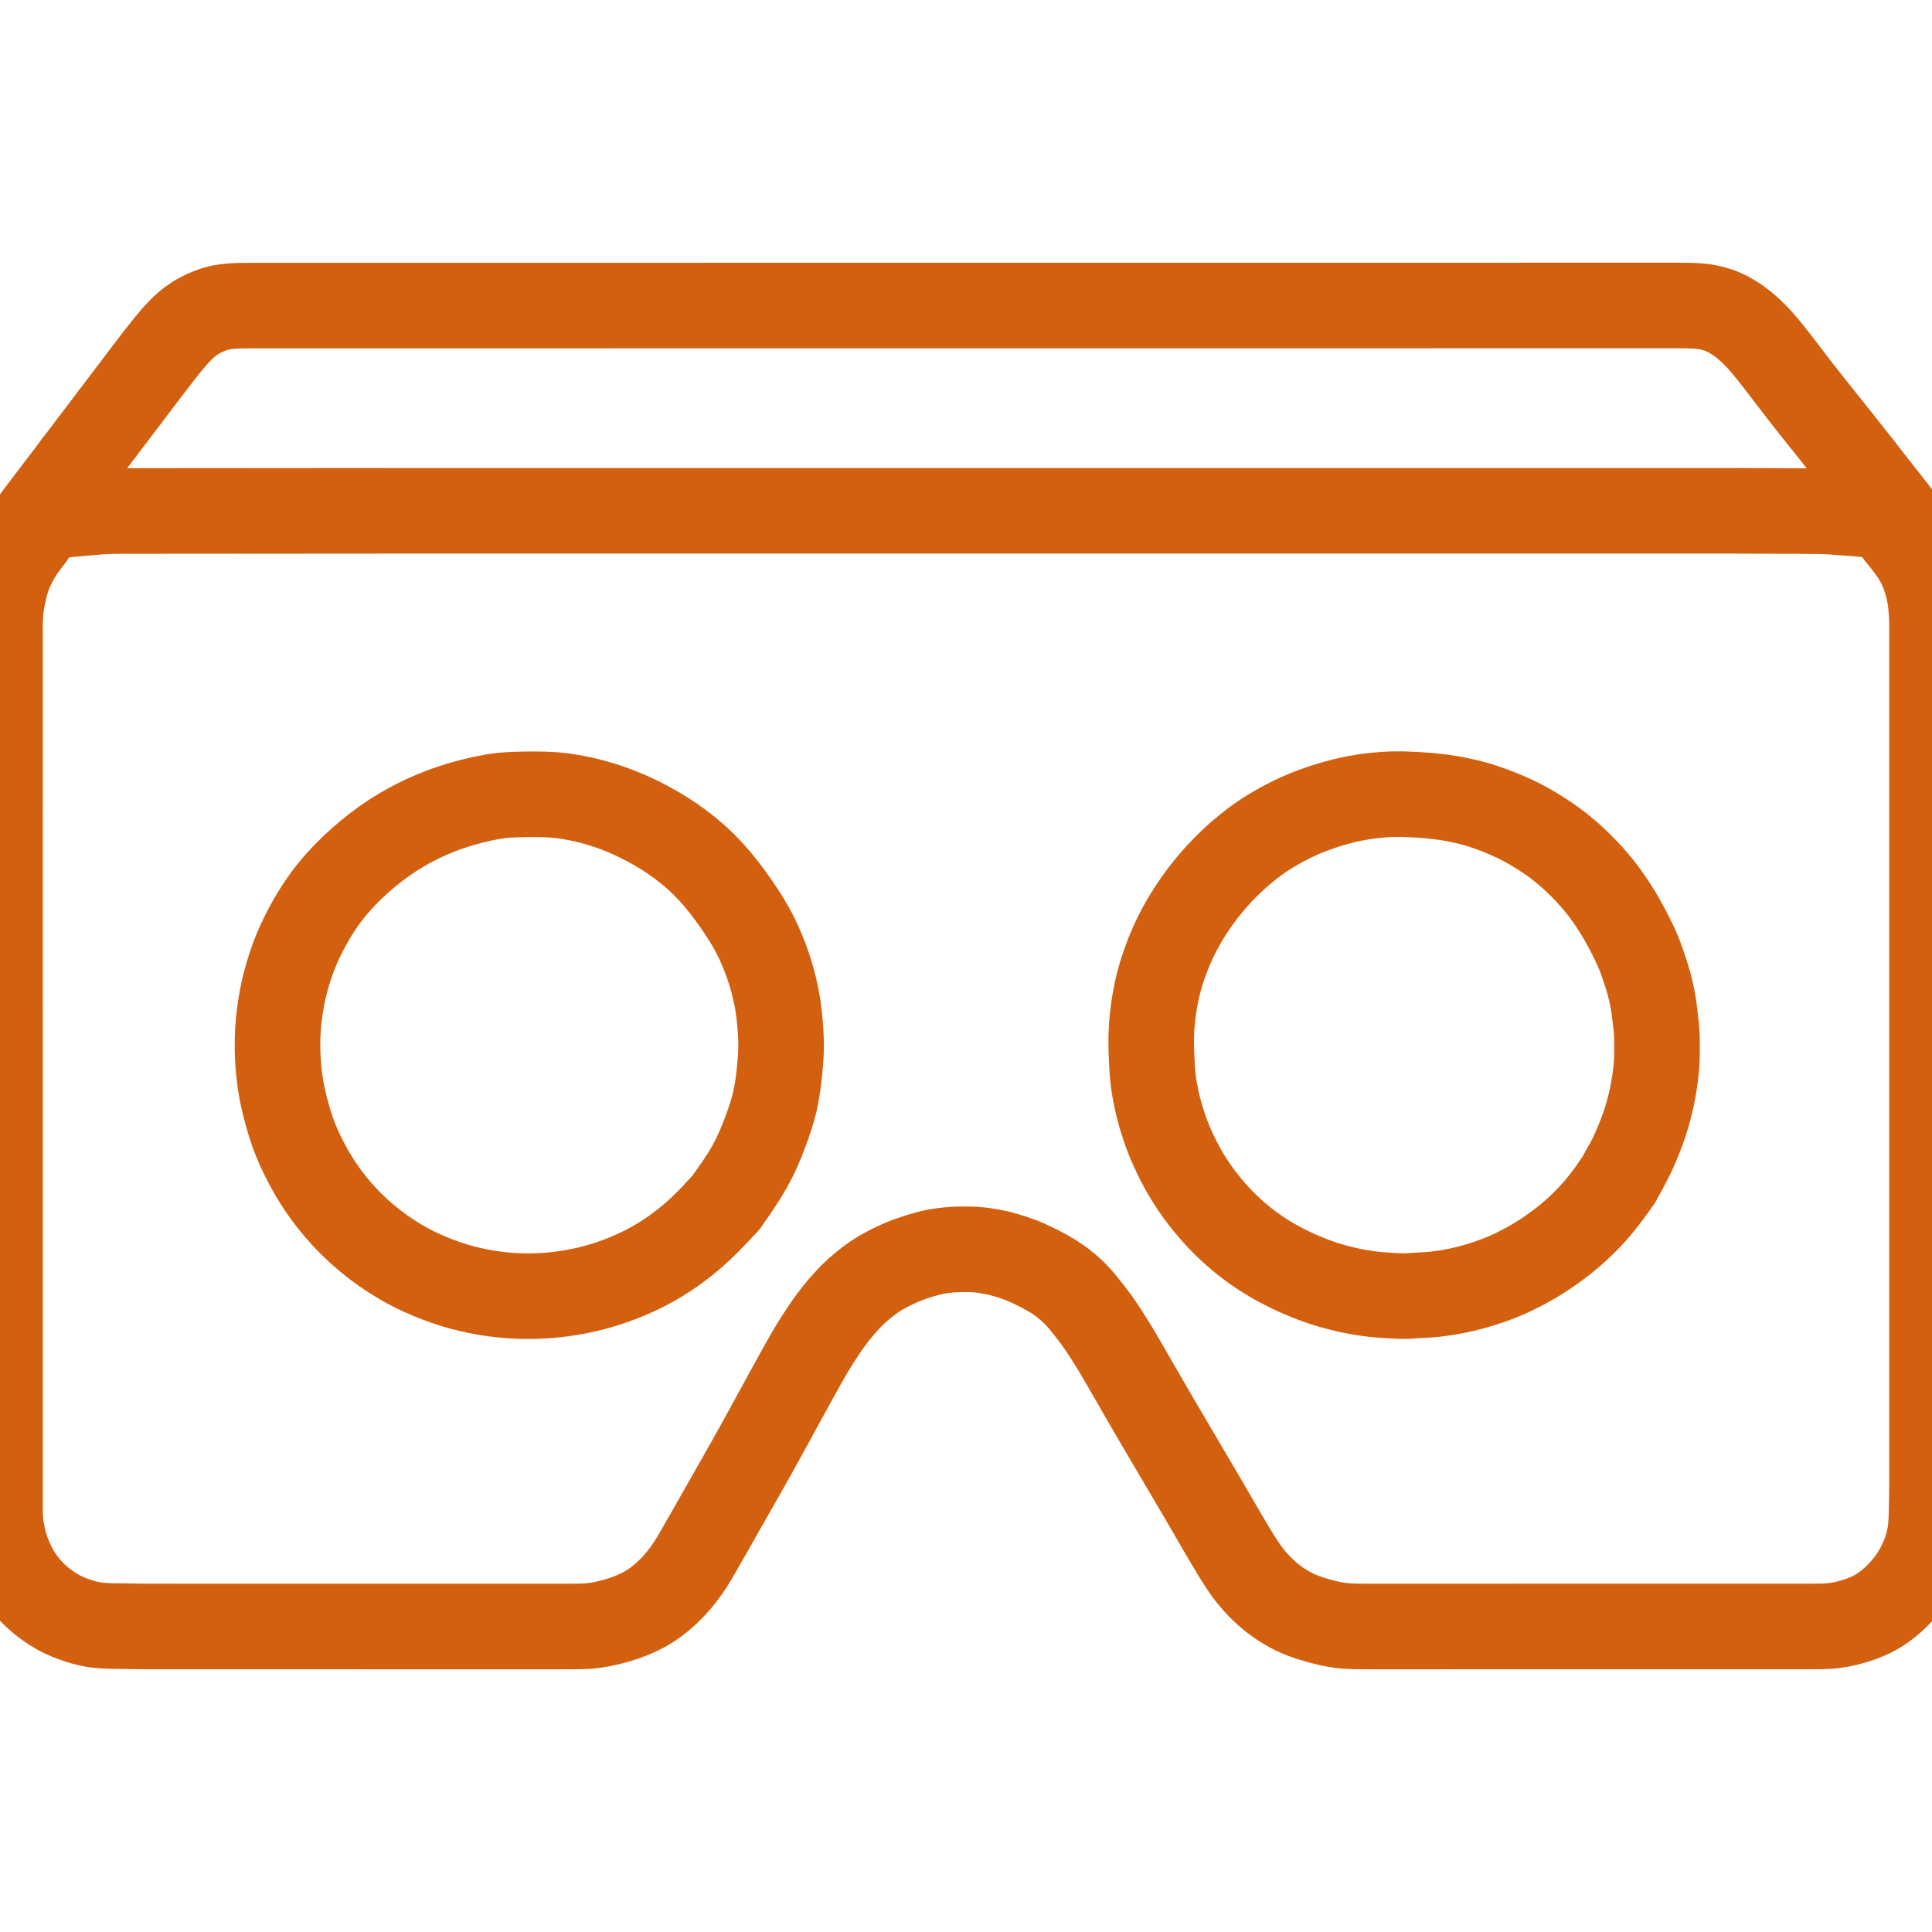
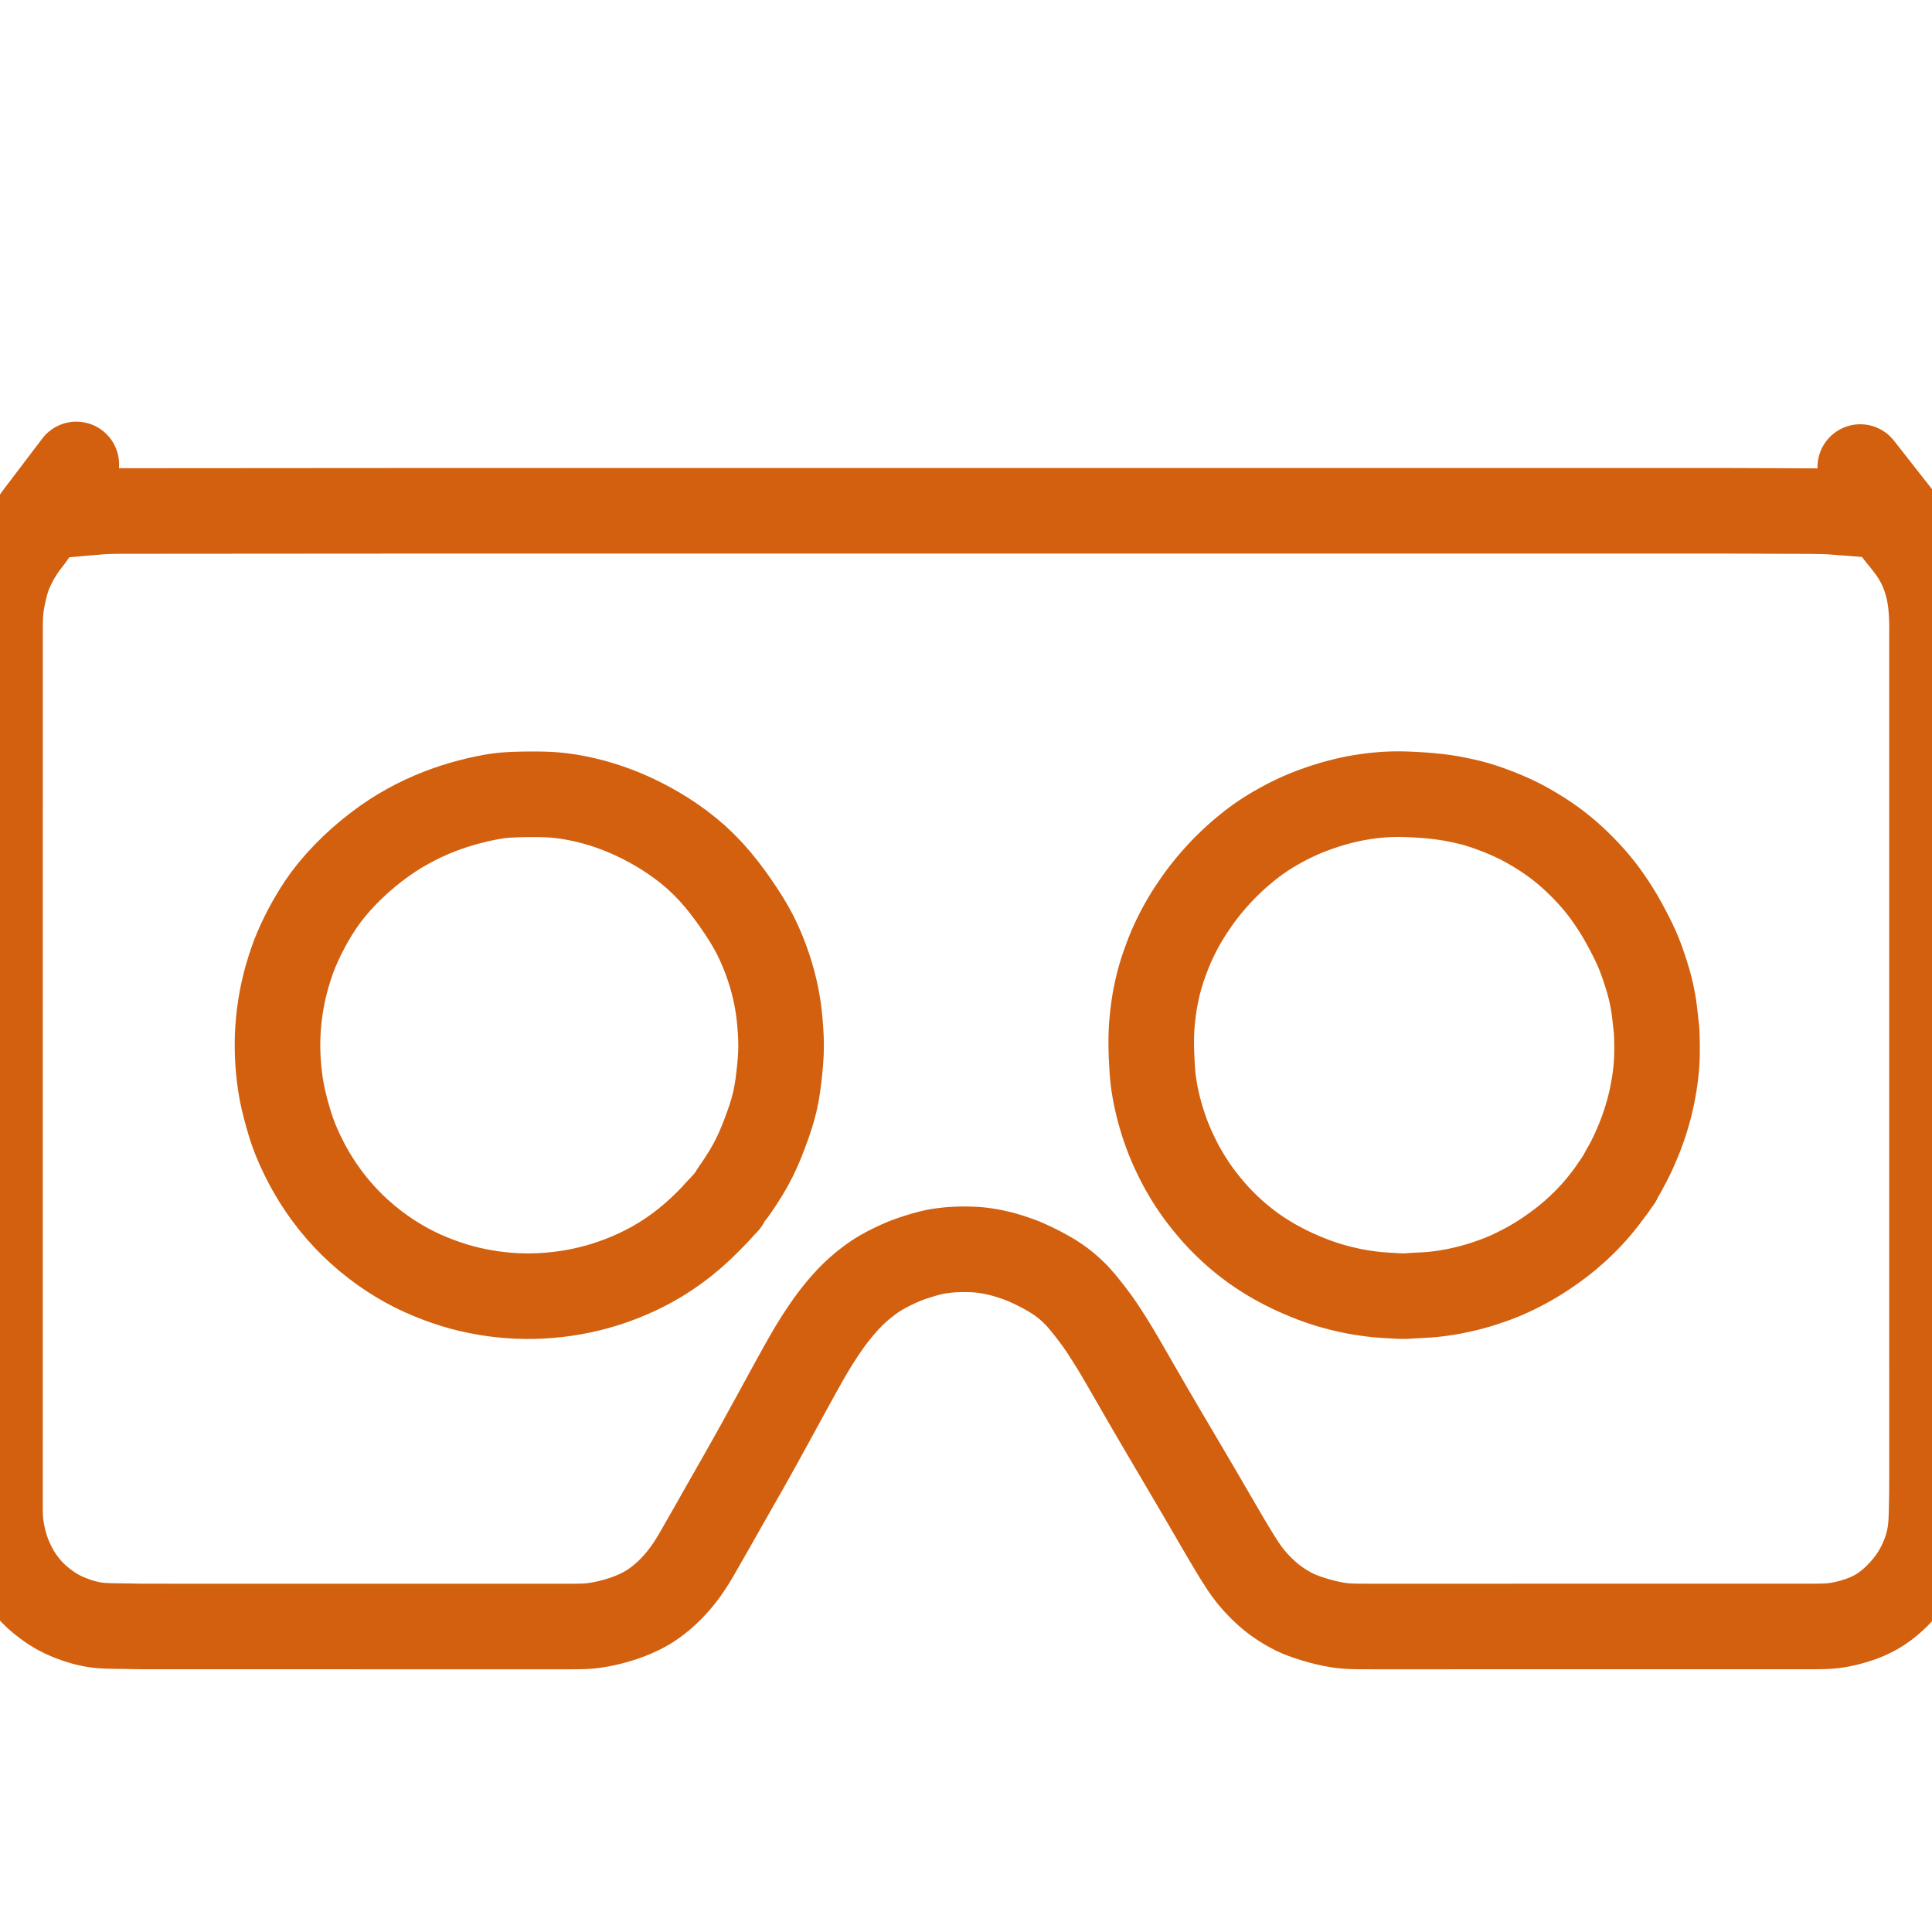
<svg xmlns="http://www.w3.org/2000/svg" viewBox="4 164.657 1016 694.686" width="1024" height="1024" class="colorable-icon" overflow="visible">
  <g id="skeleton-paths" stroke-width="45.0">
    <path id="path-0-0" d="M52.657 273.375L55.177 273.147L58.153 272.969L62.317 272.801L66.480 272.739L70.644 272.726L74.807 272.723L78.971 272.720L83.135 272.717L87.298 272.714L91.462 272.711L95.625 272.708L99.789 272.706L103.952 272.703L108.116 272.700L112.279 272.697L116.443 272.694L120.606 272.691L124.770 272.688L128.933 272.685L133.097 272.682L137.260 272.679L141.424 272.676L145.587 272.673L149.751 272.670L153.914 272.667L158.078 272.664L162.242 272.661L166.405 272.658L170.569 272.655L174.732 272.652L178.896 272.649L183.059 272.646L187.223 272.643L191.386 272.640L195.550 272.638L199.713 272.635L203.877 272.632L208.040 272.629L212.204 272.626L216.367 272.625L220.531 272.624L224.694 272.624L228.858 272.624L233.021 272.624L237.185 272.624L241.349 272.624L245.512 272.624L249.676 272.624L253.839 272.624L258.003 272.624L262.166 272.624L266.330 272.624L270.493 272.624L274.657 272.624L278.820 272.624L282.984 272.624L287.147 272.624L291.311 272.624L295.474 272.624L299.638 272.624L303.801 272.624L307.965 272.624L312.128 272.624L316.292 272.624L320.456 272.624L324.619 272.624L328.783 272.624L332.946 272.624L337.110 272.624L341.273 272.624L345.437 272.624L349.600 272.624L353.764 272.624L357.927 272.624L362.091 272.624L366.254 272.624L370.418 272.624L374.581 272.624L378.745 272.624L382.908 272.624L387.072 272.624L391.236 272.624L395.399 272.624L399.563 272.624L403.726 272.624L407.890 272.624L412.053 272.624L416.217 272.624L420.380 272.624L424.544 272.624L428.707 272.624L432.871 272.624L437.034 272.624L441.198 272.624L445.361 272.624L449.525 272.624L453.688 272.624L457.852 272.624L462.015 272.624L466.179 272.624L470.343 272.624L474.506 272.624L478.670 272.624L482.833 272.624L486.997 272.624L491.160 272.624L495.324 272.624L499.487 272.624L503.651 272.624L507.814 272.624L511.978 272.624L516.141 272.624L520.305 272.624L524.468 272.624L528.632 272.624L532.795 272.624L536.959 272.624L541.122 272.624L545.286 272.624L549.450 272.624L553.613 272.624L557.777 272.624L561.940 272.624L566.104 272.624L570.267 272.624L574.431 272.624L578.594 272.624L582.758 272.624L586.921 272.624L591.085 272.624L595.248 272.624L599.412 272.624L603.575 272.624L607.739 272.624L611.902 272.624L616.066 272.624L620.229 272.624L624.393 272.624L628.557 272.624L632.720 272.624L636.884 272.624L641.047 272.624L645.211 272.624L649.374 272.624L653.538 272.624L657.701 272.624L661.865 272.624L666.028 272.624L670.192 272.624L674.355 272.624L678.519 272.624L682.682 272.624L686.846 272.624L691.009 272.624L695.173 272.624L699.336 272.624L703.500 272.624L707.664 272.624L711.827 272.624L715.991 272.624L720.154 272.624L724.318 272.624L728.481 272.624L732.645 272.624L736.808 272.624L740.972 272.624L745.135 272.624L749.299 272.624L753.462 272.624L757.626 272.624L761.789 272.624L765.953 272.624L770.116 272.624L774.280 272.624L778.443 272.624L782.607 272.624L786.771 272.624L790.934 272.624L795.098 272.624L799.261 272.624L803.425 272.624L807.588 272.624L811.752 272.624L815.915 272.624L820.079 272.624L824.242 272.624L828.406 272.624L832.569 272.624L836.733 272.624L840.896 272.624L845.060 272.624L849.223 272.624L853.387 272.624L857.550 272.624L861.714 272.624L865.878 272.624L870.041 272.624L874.205 272.624L878.368 272.624L882.532 272.624L886.695 272.624L890.859 272.624L895.022 272.624L899.186 272.624L903.349 272.624L907.513 272.624L911.676 272.626L915.840 272.631L920.003 272.643L924.167 272.658L928.330 272.675L932.494 272.691L936.644 272.709L940.815 272.728L944.975 272.747L949.153 272.762L953.299 272.780L957.463 272.800L961.638 272.864L965.826 273.014L968.806 273.175L971.320 273.380" stroke="#d2600f" stroke-width="45" fill="none" stroke-linecap="round" stroke-linejoin="round" />
    <path id="path-1-0" d="M20.185 286.633L19.241 287.927L18.211 289.287L16.643 291.442L15.263 293.425L13.844 295.671L12.697 297.608L11.476 299.917L10.472 301.894L9.431 304.176L8.632 306.073L7.811 308.409L7.074 310.900L6.296 313.995L5.597 317.099L5.034 320.065L4.653 322.393L4.399 324.619L4.240 326.538L4.117 328.747L4.055 330.706L4.022 332.911L4.015 334.869L4.013 337.074L4.013 339.033L4.013 341.238L4.013 343.196L4.013 345.401L4.013 347.360L4.013 349.565L4.013 351.524L4.013 353.728L4.013 355.687L4.013 357.892L4.013 359.851L4.012 362.055L4.012 364.014L4.012 366.219L4.012 368.178L4.012 370.382L4.012 372.341L4.012 374.546L4.012 376.505L4.012 378.709L4.012 380.668L4.012 382.873L4.012 384.832L4.012 387.037L4.012 388.995L4.012 391.200L4.012 393.159L4.012 395.364L4.011 397.322L4.011 399.527L4.011 401.486L4.011 403.691L4.011 405.649L4.011 407.854L4.011 409.813L4.011 412.018L4.011 413.976L4.011 416.181L4.011 418.140L4.011 420.345L4.011 422.303L4.011 424.508L4.011 426.467L4.011 428.672L4.010 430.631L4.010 432.835L4.010 434.794L4.010 436.999L4.010 438.958L4.010 441.162L4.010 443.121L4.010 445.326L4.010 447.285L4.010 449.489L4.010 451.448L4.010 453.653L4.010 455.612L4.010 457.816L4.010 459.775L4.010 461.980L4.010 463.939L4.009 466.144L4.009 468.102L4.009 470.307L4.009 472.266L4.009 474.471L4.009 476.429L4.009 478.634L4.009 480.593L4.009 482.798L4.009 484.756L4.009 486.961L4.009 488.920L4.009 491.125L4.009 493.083L4.009 495.288L4.009 497.247L4.009 499.452L4.008 501.410L4.008 503.615L4.008 505.574L4.008 507.779L4.008 509.738L4.008 511.942L4.008 513.901L4.008 516.106L4.008 518.065L4.008 520.269L4.008 522.228L4.008 524.433L4.008 526.392L4.008 528.596L4.008 530.555L4.008 532.760L4.008 534.719L4.007 536.923L4.007 538.882L4.007 541.087L4.007 543.046L4.007 545.251L4.007 547.209L4.007 549.414L4.007 551.373L4.007 553.578L4.007 555.536L4.007 557.741L4.007 559.700L4.007 561.905L4.007 563.863L4.007 566.068L4.007 568.027L4.006 570.232L4.006 572.190L4.006 574.395L4.006 576.354L4.006 578.559L4.006 580.517L4.006 582.722L4.006 584.681L4.006 586.886L4.006 588.845L4.006 591.049L4.006 593.008L4.006 595.213L4.006 597.172L4.006 599.376L4.006 601.335L4.006 603.540L4.005 605.499L4.005 607.703L4.005 609.662L4.005 611.867L4.005 613.826L4.005 616.030L4.005 617.989L4.005 620.194L4.005 622.153L4.005 624.358L4.005 626.316L4.005 628.521L4.005 630.480L4.005 632.685L4.005 634.643L4.005 636.848L4.005 638.807L4.004 641.012L4.004 642.970L4.004 645.175L4.004 647.134L4.004 649.339L4.004 651.297L4.004 653.502L4.004 655.461L4.004 657.666L4.004 659.624L4.004 661.829L4.004 663.788L4.004 665.993L4.004 667.952L4.004 670.156L4.004 672.115L4.004 674.320L4.003 676.279L4.003 678.483L4.003 680.442L4.003 682.647L4.003 684.606L4.003 686.810L4.003 688.769L4.003 690.974L4.003 692.933L4.003 695.137L4.003 697.096L4.003 699.301L4.003 701.260L4.003 703.465L4.003 705.423L4.003 707.628L4.003 709.587L4.002 711.792L4.002 713.750L4.002 715.955L4.002 717.914L4.002 720.119L4.002 722.077L4.002 724.282L4.002 726.241L4.002 728.446L4.002 730.404L4.002 732.609L4.002 734.568L4.002 736.773L4.002 738.732L4.002 740.936L4.002 742.895L4.001 745.100L4.001 747.059L4.001 749.263L4.001 751.222L4.001 753.427L4.001 755.386L4.001 757.590L4.001 759.549L4.001 761.754L4 763.713L4 765.917L4 767.876L4 770.081L4 772.040L4 774.244L4 776.203L4 778.408L4 780.367L4 782.572L4 784.530L4 786.735L4 788.694L4 790.899L4 792.857L4 795.062L4 797.021L4.011 799.226L4.050 801.184L4.175 803.433L4.428 805.798L4.892 808.860L5.607 812.455L6.628 816.476L7.991 820.625L9.645 824.629L11.379 828.214L13.151 831.333L14.737 833.820L16.487 836.233L18.090 838.245L19.869 840.293L21.500 842.001L23.469 843.882L25.733 845.810L28.444 847.916L31.343 849.918L34.266 851.691L37.481 853.338L41.040 854.860L44.944 856.261L48.556 857.343L51.727 858.075L54.116 858.495L56.432 858.756L58.400 858.905L60.644 859.021L62.605 859.080L64.812 859.120L66.736 859.136L68.944 859.162L70.840 859.188L73.087 859.232L74.997 859.270L77.262 859.307L79.218 859.325L81.461 859.334L83.420 859.334L85.625 859.334L87.584 859.334L89.788 859.334L91.747 859.334L93.952 859.335L95.911 859.335L98.115 859.335L100.074 859.335L102.279 859.335L104.238 859.335L106.442 859.335L108.401 859.335L110.606 859.335L112.565 859.335L114.769 859.335L116.728 859.335L118.933 859.335L120.892 859.335L123.096 859.335L125.055 859.335L127.260 859.336L129.219 859.336L131.424 859.336L133.382 859.336L135.587 859.336L137.546 859.336L139.751 859.336L141.709 859.336L143.914 859.336L145.873 859.336L148.078 859.336L150.036 859.336L152.241 859.336L154.200 859.336L156.405 859.336L158.363 859.336L160.568 859.337L162.527 859.337L164.732 859.337L166.691 859.337L168.895 859.337L170.854 859.337L173.059 859.337L175.018 859.337L177.222 859.337L179.181 859.337L181.386 859.337L183.345 859.337L185.549 859.337L187.508 859.337L189.713 859.337L191.672 859.337L193.876 859.338L195.835 859.338L198.040 859.338L199.999 859.338L202.204 859.338L204.162 859.338L206.367 859.338L208.326 859.338L210.531 859.338L212.489 859.338L214.694 859.338L216.653 859.338L218.858 859.338L220.816 859.338L223.021 859.338L224.980 859.338L227.185 859.339L229.143 859.339L231.348 859.339L233.307 859.339L235.512 859.339L237.470 859.339L239.675 859.339L241.634 859.339L243.839 859.339L245.798 859.339L248.002 859.339L249.961 859.339L252.166 859.339L254.125 859.339L256.329 859.339L258.288 859.339L260.493 859.340L262.452 859.340L264.656 859.340L266.615 859.340L268.820 859.340L270.779 859.340L272.983 859.340L274.942 859.340L277.147 859.340L279.106 859.340L281.311 859.340L283.269 859.340L285.474 859.340L287.433 859.340L289.638 859.340L291.596 859.340L293.801 859.341L295.760 859.341L297.965 859.341L299.923 859.341L302.189 859.343L304.536 859.340L307.150 859.329L309.839 859.279L312.155 859.190L314.600 859.005L317.057 858.697L320.298 858.157L323.996 857.359L328.046 856.298L331.770 855.142L334.965 853.984L337.439 852.979L339.691 851.962L341.719 850.962L343.945 849.744L346.004 848.494L348.265 846.949L350.350 845.381L352.693 843.446L354.766 841.588L357.006 839.394L358.913 837.365L360.916 835.073L362.565 833.040L364.223 830.852L365.617 828.879L367.065 826.706L368.349 824.678L369.700 822.448L370.912 820.371L372.249 818.033L373.616 815.626L375.132 812.977L376.690 810.266L378.232 807.577L379.762 804.884L381.237 802.268L382.563 799.915L383.912 797.530L385.350 795L387.103 791.923L388.929 788.718L390.668 785.666L392.092 783.166L393.455 780.767L394.818 778.362L396.316 775.709L397.798 773.073L399.122 770.715L400.466 768.318L401.814 765.902L403.292 763.236L404.750 760.586L406.050 758.215L407.369 755.813L408.770 753.265L410.475 750.163L412.247 746.926L413.933 743.838L415.311 741.305L416.631 738.888L417.952 736.477L419.418 733.804L420.918 731.071L422.481 728.233L424.222 725.092L426.015 721.886L427.744 718.823L429.177 716.319L430.567 713.943L432.066 711.470L433.983 708.415L436.062 705.210L438.163 702.087L439.915 699.583L441.557 697.351L443.013 695.458L444.687 693.365L446.324 691.401L448.283 689.160L450.139 687.132L452.349 684.863L454.709 682.646L457.716 680.055L460.853 677.577L464.074 675.274L467.043 673.404L470.186 671.669L473.270 670.104L476.244 668.693L478.667 667.629L481.019 666.693L483.554 665.784L486.713 664.741L489.929 663.766L493.019 662.936L495.408 662.382L497.813 661.943L500.190 661.618L502.868 661.320L505.640 661.121L508.349 661.011L511.215 660.975L513.965 661.020L516.373 661.100L518.634 661.266L520.517 661.469L522.729 661.784L524.721 662.122L526.977 662.555L528.988 662.995L531.268 663.560L533.696 664.269L536.393 665.102L539.138 666.060L541.456 666.910L543.813 667.909L546.142 668.968L548.849 670.275L551.550 671.651L553.985 672.958L556.316 674.297L558.376 675.550L560.656 677.069L562.773 678.605L565.151 680.509L567.249 682.345L569.508 684.525L571.415 686.569L573.469 688.941L575.395 691.334L577.442 693.929L579.408 696.521L581.106 698.822L582.784 701.227L584.424 703.689L586.235 706.478L587.961 709.202L589.439 711.580L590.818 713.854L592.040 715.904L593.414 718.239L594.820 720.655L596.347 723.292L597.855 725.909L599.202 728.247L600.571 730.620L602.026 733.142L603.798 736.212L605.642 739.406L607.400 742.445L608.840 744.931L610.230 747.319L611.631 749.715L613.174 752.346L614.702 754.948L616.067 757.269L617.456 759.629L618.937 762.142L620.738 765.201L622.580 768.329L624.340 771.319L625.764 773.737L627.190 776.163L628.689 778.709L630.518 781.819L632.359 784.949L634.117 787.939L635.536 790.359L636.956 792.787L638.442 795.341L640.254 798.460L642.076 801.601L643.818 804.599L645.218 807.006L646.583 809.345L647.799 811.419L649.152 813.715L650.378 815.781L651.715 818.020L652.966 820.084L654.372 822.378L655.886 824.775L657.592 827.420L659.521 830.214L661.639 833L664.222 836.015L666.939 838.876L669.763 841.573L672.065 843.583L674.297 845.324L676.126 846.646L678.276 848.080L680.252 849.300L682.584 850.620L684.603 851.671L686.945 852.758L689.275 853.680L692.376 854.768L695.438 855.728L698.596 856.636L701.344 857.326L704.101 857.941L706.798 858.439L709.110 858.795L711.449 859.034L713.360 859.163L715.650 859.263L717.561 859.306L719.829 859.329L721.787 859.334L724.032 859.337L725.991 859.339L728.196 859.340L730.154 859.341L732.359 859.340L734.318 859.340L736.523 859.340L738.482 859.340L740.686 859.340L742.645 859.340L744.850 859.339L746.809 859.339L749.013 859.339L750.972 859.339L753.177 859.339L755.136 859.338L757.340 859.338L759.299 859.338L761.504 859.338L763.463 859.338L765.667 859.338L767.626 859.337L769.831 859.337L771.790 859.337L773.994 859.337L775.953 859.337L778.158 859.336L780.117 859.336L782.322 859.336L784.280 859.336L786.485 859.336L788.444 859.336L790.649 859.335L792.607 859.335L794.812 859.335L796.771 859.335L798.976 859.335L800.934 859.334L803.139 859.334L805.098 859.334L807.303 859.334L809.261 859.334L811.466 859.334L813.425 859.333L815.630 859.333L817.589 859.333L819.793 859.333L821.752 859.333L823.957 859.332L825.916 859.332L828.120 859.332L830.079 859.332L832.284 859.332L834.243 859.332L836.447 859.331L838.406 859.331L840.611 859.331L842.570 859.331L844.774 859.331L846.733 859.330L848.938 859.330L850.897 859.330L853.101 859.330L855.060 859.330L857.265 859.330L859.224 859.329L861.429 859.329L863.387 859.329L865.592 859.329L867.551 859.329L869.756 859.328L871.714 859.328L873.919 859.328L875.878 859.328L878.083 859.328L880.041 859.328L882.246 859.327L884.205 859.327L886.410 859.327L888.368 859.327L890.573 859.327L892.532 859.327L894.737 859.326L896.696 859.326L898.900 859.326L900.859 859.326L903.064 859.326L905.023 859.325L907.227 859.325L909.186 859.325L911.391 859.325L913.350 859.325L915.554 859.325L917.513 859.324L919.718 859.324L921.677 859.324L923.881 859.324L925.840 859.324L928.045 859.323L930.004 859.323L932.209 859.323L934.167 859.323L936.372 859.323L938.331 859.323L940.536 859.322L942.494 859.322L944.699 859.322L946.658 859.322L948.863 859.322L950.821 859.321L953.026 859.321L954.985 859.321L957.250 859.321L959.650 859.302L962.351 859.264L965.209 859.152L968.013 858.919L971.284 858.446L974.943 857.673L978.976 856.593L982.727 855.361L985.992 854.060L988.589 852.854L990.968 851.556L993.032 850.284L995.290 848.708L997.363 847.099L999.674 845.101L1001.696 843.180L1003.867 840.909L1005.705 838.813L1007.623 836.445L1009.181 834.337L1010.751 831.983L1012.151 829.578L1013.582 826.879L1014.862 824.123L1015.880 821.723L1016.720 819.394L1017.343 817.460L1017.963 815.217L1018.438 813.212L1018.873 810.946L1019.163 808.957L1019.410 806.684L1019.573 804.326L1019.704 801.709L1019.783 799.019L1019.834 796.702L1019.879 794.331L1019.914 792.340L1019.950 790.082L1019.972 788.123L1019.988 785.918L1019.995 783.959L1019.997 781.755L1019.997 779.796L1019.997 777.591L1019.997 775.632L1019.997 773.428L1019.997 771.469L1019.997 769.264L1019.997 767.305L1019.997 765.101L1019.997 763.142L1019.997 760.937L1019.997 758.978L1019.997 756.773L1019.997 754.815L1019.997 752.610L1019.997 750.651L1019.997 748.446L1019.997 746.488L1019.997 744.283L1019.997 742.324L1019.997 740.119L1019.997 738.161L1019.997 735.956L1019.997 733.997L1019.997 731.792L1019.997 729.834L1019.997 727.629L1019.996 725.670L1019.996 723.465L1019.996 721.506L1019.996 719.302L1019.996 717.343L1019.996 715.138L1019.996 713.179L1019.996 710.975L1019.996 709.016L1019.996 706.811L1019.996 704.852L1019.996 702.648L1019.996 700.689L1019.996 698.484L1019.996 696.525L1019.996 694.321L1019.996 692.362L1019.996 690.157L1019.996 688.198L1019.996 685.993L1019.996 684.035L1019.996 681.830L1019.996 679.871L1019.996 677.666L1019.996 675.708L1019.996 673.503L1019.996 671.544L1019.996 669.339L1019.996 667.381L1019.996 665.176L1019.996 663.217L1019.996 661.012L1019.995 659.054L1019.995 656.849L1019.995 654.890L1019.995 652.685L1019.995 650.727L1019.995 648.522L1019.995 646.563L1019.995 644.358L1019.995 642.399L1019.995 640.195L1019.995 638.236L1019.995 636.031L1019.995 634.072L1019.995 631.868L1019.995 629.909L1019.995 627.704L1019.995 625.745L1019.995 623.541L1019.995 621.582L1019.995 619.377L1019.995 617.418L1019.995 615.214L1019.995 613.255L1019.995 611.050L1019.995 609.091L1019.995 606.886L1019.995 604.928L1019.995 602.723L1019.995 600.764L1019.995 598.559L1019.995 596.601L1019.995 594.396L1019.994 592.437L1019.994 590.232L1019.994 588.274L1019.994 586.069L1019.994 584.110L1019.994 581.905L1019.994 579.947L1019.994 577.742L1019.994 575.783L1019.994 573.578L1019.994 571.620L1019.994 569.415L1019.994 567.456L1019.994 565.251L1019.994 563.292L1019.994 561.088L1019.994 559.129L1019.994 556.924L1019.994 554.965L1019.994 552.761L1019.994 550.802L1019.994 548.597L1019.994 546.638L1019.994 544.434L1019.994 542.475L1019.994 540.270L1019.994 538.311L1019.994 536.107L1019.994 534.148L1019.994 531.943L1019.994 529.984L1019.994 527.779L1019.993 525.821L1019.993 523.616L1019.993 521.657L1019.993 519.452L1019.993 517.494L1019.993 515.289L1019.993 513.330L1019.993 511.125L1019.993 509.167L1019.993 506.962L1019.993 505.003L1019.993 502.798L1019.993 500.840L1019.993 498.635L1019.993 496.676L1019.993 494.471L1019.993 492.513L1019.993 490.308L1019.993 488.349L1019.993 486.144L1019.993 484.185L1019.993 481.981L1019.993 480.022L1019.993 477.817L1019.993 475.858L1019.993 473.654L1019.993 471.695L1019.993 469.490L1019.993 467.531L1019.993 465.327L1019.993 463.368L1019.993 461.163L1019.992 459.204L1019.992 457L1019.992 455.041L1019.992 452.836L1019.992 450.877L1019.992 448.672L1019.992 446.714L1019.992 444.509L1019.992 442.550L1019.992 440.345L1019.992 438.387L1019.992 436.182L1019.992 434.223L1019.992 432.018L1019.992 430.060L1019.992 427.855L1019.992 425.896L1019.992 423.691L1019.992 421.733L1019.992 419.528L1019.992 417.569L1019.992 415.364L1019.992 413.406L1019.992 411.201L1019.992 409.242L1019.992 407.037L1019.992 405.078L1019.992 402.874L1019.992 400.915L1019.992 398.710L1019.992 396.751L1019.992 394.547L1019.991 392.588L1019.991 390.383L1019.991 388.424L1019.991 386.220L1019.991 384.261L1019.991 382.056L1019.991 380.097L1019.991 377.893L1019.991 375.934L1019.991 373.729L1019.991 371.770L1019.991 369.565L1019.991 367.607L1019.991 365.402L1019.991 363.443L1019.991 361.238L1019.991 359.280L1019.991 357.075L1019.991 355.116L1019.991 352.911L1019.991 350.953L1019.991 348.748L1019.991 346.789L1019.991 344.584L1019.991 342.626L1019.991 340.421L1019.993 338.462L1019.997 336.257L1020 334.299L1019.984 332.094L1019.945 330.135L1019.867 327.847L1019.729 325.374L1019.455 322.234L1019.074 319.021L1018.533 315.930L1018.038 313.600L1017.431 311.330L1016.874 309.362L1016.064 306.899L1015.280 304.791L1014.263 302.467L1013.357 300.591L1012.162 298.374L1010.986 296.365L1009.416 293.975L1007.620 291.557L1005.489 288.790L1003.850 286.754L1002.585 285.127" stroke="#d2600f" stroke-width="45" fill="none" stroke-linecap="round" stroke-linejoin="round" />
-     <path id="path-2-0" d="M44.134 248.245L46.124 245.623L48.354 242.684L51.501 238.535L54.612 234.435L57.791 230.245L60.978 226.044L64.163 221.846L67.369 217.620L70.499 213.495L73.646 209.346L76.744 205.263L79.982 200.996L83.215 196.749L86.500 192.461L89.758 188.294L93.037 184.223L96.405 180.276L99.858 176.655L103.542 173.428L107.420 170.774L111.326 168.710L114.767 167.267L117.642 166.316L120.138 165.701L122.968 165.248L126.391 164.934L130.335 164.764L134.485 164.705L138.648 164.704L142.812 164.704L146.975 164.704L151.139 164.703L155.302 164.703L159.466 164.703L163.629 164.703L167.793 164.702L171.956 164.702L176.120 164.702L180.283 164.702L184.447 164.701L188.611 164.701L192.774 164.701L196.938 164.701L201.101 164.700L205.265 164.700L209.428 164.700L213.592 164.700L217.755 164.699L221.919 164.699L226.082 164.699L230.246 164.699L234.409 164.698L238.573 164.698L242.736 164.698L246.900 164.697L251.063 164.697L255.227 164.697L259.390 164.697L263.554 164.696L267.718 164.696L271.881 164.696L276.045 164.696L280.208 164.695L284.372 164.695L288.535 164.695L292.699 164.695L296.862 164.694L301.026 164.694L305.189 164.694L309.353 164.694L313.516 164.693L317.680 164.693L321.843 164.693L326.007 164.692L330.170 164.692L334.334 164.692L338.497 164.692L342.661 164.691L346.825 164.691L350.988 164.691L355.152 164.691L359.315 164.690L363.479 164.690L367.642 164.690L371.806 164.690L375.969 164.689L380.133 164.689L384.296 164.689L388.460 164.689L392.623 164.688L396.787 164.688L400.950 164.688L405.114 164.688L409.277 164.687L413.441 164.687L417.605 164.687L421.768 164.686L425.932 164.686L430.095 164.686L434.259 164.686L438.422 164.685L442.586 164.685L446.749 164.685L450.913 164.685L455.076 164.684L459.240 164.684L463.403 164.684L467.567 164.684L471.730 164.683L475.894 164.683L480.057 164.683L484.221 164.683L488.384 164.682L492.548 164.682L496.712 164.682L500.875 164.682L505.039 164.681L509.202 164.681L513.366 164.681L517.529 164.680L521.693 164.680L525.856 164.680L530.020 164.680L534.183 164.679L538.347 164.679L542.510 164.679L546.674 164.679L550.837 164.678L555 164.678L559.164 164.678L563.328 164.678L567.491 164.677L571.655 164.677L575.819 164.677L579.982 164.677L584.146 164.676L588.309 164.676L592.473 164.676L596.636 164.675L600.800 164.675L604.963 164.675L609.127 164.675L613.290 164.674L617.454 164.674L621.617 164.674L625.781 164.674L629.944 164.673L634.108 164.673L638.271 164.673L642.435 164.673L646.598 164.672L650.762 164.672L654.926 164.672L659.089 164.672L663.253 164.671L667.416 164.671L671.580 164.671L675.743 164.671L679.907 164.670L684.070 164.670L688.234 164.670L692.397 164.669L696.561 164.669L700.724 164.669L704.888 164.669L709.051 164.668L713.215 164.668L717.378 164.668L721.542 164.668L725.705 164.667L729.869 164.667L734.033 164.667L738.196 164.667L742.360 164.666L746.523 164.666L750.687 164.666L754.850 164.666L759.014 164.665L763.177 164.665L767.341 164.665L771.504 164.665L775.668 164.664L779.831 164.664L783.995 164.664L788.158 164.663L792.322 164.663L796.485 164.663L800.649 164.663L804.812 164.662L808.976 164.662L813.140 164.662L817.303 164.662L821.467 164.661L825.630 164.661L829.794 164.661L833.957 164.661L838.121 164.660L842.284 164.660L846.448 164.660L850.611 164.660L854.775 164.659L858.938 164.659L863.102 164.659L867.265 164.658L871.429 164.658L875.592 164.658L879.756 164.658L883.919 164.657L888.083 164.660L892.224 164.699L896.351 164.869L900.463 165.286L904.572 166.100L908.679 167.392L912.835 169.302L917.003 171.796L921.135 174.834L925.046 178.275L928.719 182.007L932.247 186.056L935.622 190.190L938.948 194.431L942.163 198.611L945.363 202.801L948.575 206.994L951.736 211.075L954.950 215.170L958.158 219.212L961.519 223.424L964.852 227.598L968.212 231.812L971.494 235.939L974.768 240.072L978.038 244.217L980.343 247.148L982.280 249.616" stroke="#d2600f" stroke-width="45" fill="none" stroke-linecap="round" stroke-linejoin="round" />
    <path id="path-extension-1" d="M52.657 273.375L28.240 275.581" stroke="#d2600f" stroke-width="45" fill="none" stroke-linecap="round" stroke-linejoin="round" />
    <path id="path-extension-2" d="M971.320 273.380L994.945 275.303" stroke="#d2600f" stroke-width="45" fill="none" stroke-linecap="round" stroke-linejoin="round" />
    <path id="path-extension-3" d="M20.185 286.633L28.240 275.581" stroke="#d2600f" stroke-width="45" fill="none" stroke-linecap="round" stroke-linejoin="round" />
    <path id="path-extension-4" d="M1002.585 285.127L994.945 275.303" stroke="#d2600f" stroke-width="45" fill="none" stroke-linecap="round" stroke-linejoin="round" />
    <path id="path-extension-5" d="M44.134 248.245L23.162 275.885" stroke="#d2600f" stroke-width="45" fill="none" stroke-linecap="round" stroke-linejoin="round" />
    <path id="path-extension-6" d="M982.280 249.616L1002.948 275.954" stroke="#d2600f" stroke-width="45" fill="none" stroke-linecap="round" stroke-linejoin="round" />
    <path id="path-connection-1" d="M28.240 275.581L28.240 275.581" stroke="#d2600f" stroke-width="45" fill="none" stroke-linecap="round" stroke-linejoin="round" />
    <path id="path-connection-2" d="M994.945 275.303L994.945 275.303" stroke="#d2600f" stroke-width="45" fill="none" stroke-linecap="round" stroke-linejoin="round" />
  </g>
  <g id="skeleton-paths" stroke-width="45.0">
    <path id="path-0-0" d="M381.480 640.998L379.199 643.462L376.429 646.286L372.416 650.210L368.231 653.973L364.004 657.479L359.696 660.756L355.438 663.719L351.193 666.430L346.981 668.874L342.829 671.076L338.651 673.104L334.478 674.952L330.272 676.649L326.032 678.196L321.864 679.565L317.709 680.787L313.564 681.858L309.374 682.801L305.156 683.603L300.979 684.264L296.806 684.793L292.672 685.191L288.518 685.463L284.372 685.607L280.208 685.623L276.059 685.515L271.902 685.272L267.761 684.902L263.581 684.395L259.434 683.761L255.269 682.995L251.138 682.101L246.980 681.059L242.818 679.864L238.666 678.516L234.486 677.005L230.320 675.355L226.136 673.549L222.031 671.607L217.938 669.471L213.816 667.110L209.664 664.524L205.454 661.675L201.300 658.622L197.097 655.261L193.075 651.773L189.175 648.112L185.538 644.389L182.065 640.534L178.736 636.516L175.627 632.450L172.703 628.312L170.043 624.225L167.563 620.081L165.276 615.920L163.132 611.692L161.164 607.495L159.402 603.361L157.850 599.246L156.484 595.105L155.240 590.893L154.102 586.695L153.090 582.566L152.219 578.506L151.520 574.448L150.951 570.340L150.517 566.202L150.196 562.098L150 557.984L149.930 553.863L149.987 549.700L150.174 545.586L150.490 541.489L150.929 537.449L151.504 533.334L152.208 529.232L153.030 525.163L153.992 521.111L155.108 517.034L156.368 512.913L157.626 509.200L158.803 505.977L159.967 503.130L161.346 499.971L163.081 496.326L165.180 492.200L167.506 487.976L169.992 483.806L172.559 479.830L175.346 475.888L178.437 471.921L181.952 467.814L185.730 463.774L189.625 459.913L193.563 456.292L197.656 452.795L201.931 449.398L206.266 446.203L210.451 443.353L214.536 440.807L218.513 438.524L222.565 436.372L226.636 434.383L230.787 432.520L234.984 430.803L239.109 429.269L243.199 427.895L247.235 426.671L251.324 425.553L255.455 424.531L259.460 423.671L263.003 423L265.988 422.542L268.580 422.240L271.458 422.020L274.888 421.858L278.835 421.749L282.984 421.698L287.147 421.710L291.276 421.803L295.399 422.041L299.480 422.454L303.591 423.045L307.695 423.793L311.839 424.688L316.012 425.742L320.199 426.951L324.372 428.312L328.477 429.800L332.572 431.440L336.697 433.252L340.950 435.295L345.210 437.510L349.431 439.882L353.494 442.349L357.606 445.052L361.713 447.976L365.941 451.251L369.986 454.694L373.973 458.431L377.741 462.344L381.412 466.507L384.838 470.750L388.008 474.954L390.966 479.108L393.767 483.237L396.418 487.367L398.889 491.536L401.063 495.571L403.057 499.689L404.806 503.696L406.483 507.917L407.977 512.096L409.344 516.358L410.521 520.540L411.546 524.722L412.416 528.870L413.136 533.049L413.693 537.209L414.124 541.399L414.447 545.550L414.676 549.712L414.765 553.859L414.669 558.033L414.411 562.201L414.033 566.377L413.583 570.543L413.049 574.750L412.365 579.007L411.494 583.289L410.388 587.541L409.101 591.739L407.679 595.891L406.163 600.022L404.536 604.195L402.769 608.368L400.791 612.612L398.598 616.799L396.142 621.036L393.481 625.213L391.492 628.212L389.744 630.714" stroke="#d2600f" stroke-width="45" fill="none" stroke-linecap="round" stroke-linejoin="round" />
    <path id="path-extension-1" d="M381.480 640.998L385.880 636.244" stroke="#d2600f" stroke-width="45" fill="none" stroke-linecap="round" stroke-linejoin="round" />
-     <path id="path-extension-2" d="M389.744 630.714L385.880 636.244" stroke="#d2600f" stroke-width="45" fill="none" stroke-linecap="round" stroke-linejoin="round" />
    <path id="path-connection-1" d="M385.880 636.244L385.880 636.244" stroke="#d2600f" stroke-width="45" fill="none" stroke-linecap="round" stroke-linejoin="round" />
  </g>
  <g id="skeleton-paths" stroke-width="45.0">
    <path id="path-0-0" d="M852.766 627.988L851.577 629.695L850.218 631.542L848.199 634.245L846.074 636.930L844.095 639.331L842.081 641.637L840.335 643.535L838.465 645.489L836.760 647.199L834.805 649.082L832.907 650.838L830.747 652.756L828.776 654.438L826.541 656.258L824.144 658.100L821.378 660.143L818.550 662.139L816.073 663.819L813.727 665.329L811.678 666.587L809.359 667.951L806.949 669.294L804.267 670.729L801.558 672.106L799.103 673.299L796.744 674.378L794.690 675.264L792.498 676.146L790.535 676.894L788.376 677.669L786.464 678.337L784.285 679.058L782.309 679.684L780.047 680.349L778.039 680.904L775.827 681.477L773.938 681.940L771.808 682.426L769.869 682.835L767.652 683.261L765.695 683.608L763.479 683.956L761.554 684.230L759.247 684.517L757.349 684.722L755.122 684.913L753.265 685.025L751.020 685.135L749.052 685.239L746.809 685.384L744.850 685.520L742.645 685.602L740.686 685.592L738.430 685.495L736.448 685.378L734.209 685.245L732.315 685.132L730.139 684.974L728.250 684.814L726.022 684.578L724.099 684.342L721.799 684.015L719.916 683.722L717.658 683.335L715.788 682.984L713.408 682.496L711.081 681.961L708.410 681.311L705.792 680.610L703.494 679.964L701.213 679.263L699.245 678.626L696.945 677.832L694.446 676.906L691.352 675.682L688.144 674.346L684.971 672.945L682.107 671.593L679.328 670.201L676.616 668.767L674.278 667.483L671.982 666.154L670.059 664.982L667.796 663.551L665.778 662.211L663.562 660.681L661.621 659.271L659.554 657.703L657.677 656.220L655.608 654.512L653.667 652.844L651.453 650.854L649.443 648.971L647.226 646.791L645.301 644.812L643.148 642.487L641.072 640.112L638.800 637.400L636.664 634.719L634.840 632.341L633.172 630.031L631.802 628.049L630.337 625.829L629.122 623.922L627.721 621.607L626.523 619.559L625.166 617.127L623.952 614.819L622.442 611.763L620.994 608.681L619.533 605.395L618.385 602.593L617.279 599.671L616.296 596.858L615.363 594.023L614.584 591.478L613.868 588.929L613.276 586.720L612.678 584.280L612.158 581.931L611.613 579.273L611.145 576.672L610.774 574.419L610.469 572.153L610.257 570.243L610.059 567.985L609.932 566.056L609.794 563.785L609.693 561.872L609.582 559.660L609.509 557.743L609.448 555.536L609.419 553.578L609.412 551.373L609.430 549.414L609.490 547.208L609.574 545.291L609.721 543.047L609.923 540.748L610.206 538.030L610.545 535.288L610.871 532.919L611.240 530.603L611.649 528.371L612.157 525.804L612.731 523.218L613.289 520.905L613.920 518.562L614.522 516.494L615.239 514.177L616.033 511.805L617.084 508.875L618.202 505.905L619.423 502.878L620.597 500.184L621.894 497.405L623.232 494.711L624.497 492.269L625.837 489.845L627.036 487.765L628.433 485.442L629.881 483.169L631.616 480.543L633.462 477.873L635.155 475.507L636.865 473.242L638.435 471.252L640.320 468.957L642.111 466.858L644.116 464.600L645.883 462.688L647.812 460.681L649.591 458.902L651.590 456.971L653.428 455.259L655.491 453.416L657.448 451.739L659.659 449.910L661.652 448.320L663.762 446.706L665.678 445.313L667.803 443.844L669.783 442.535L672.029 441.121L674.452 439.684L677.101 438.170L679.891 436.659L682.476 435.334L685.225 434.005L687.973 432.762L690.911 431.511L694.191 430.230L697.732 428.962L701.197 427.797L704.253 426.856L706.520 426.205L708.758 425.617L710.621 425.149L712.893 424.614L714.795 424.195L717.150 423.730L719.385 423.342L722.021 422.927L724.421 422.598L726.743 422.320L728.829 422.114L730.964 421.937L732.966 421.803L735.135 421.700L737.094 421.644L739.298 421.624L741.257 421.643L743.462 421.702L745.421 421.778L747.625 421.884L749.584 421.990L751.795 422.132L753.717 422.270L755.970 422.459L758.287 422.691L760.980 422.993L763.767 423.362L766.585 423.803L769.746 424.390L772.884 425.041L775.949 425.738L778.374 426.345L780.685 426.993L782.722 427.616L784.936 428.339L786.939 429.035L789.099 429.818L791.054 430.560L793.278 431.435L795.585 432.398L798.304 433.572L801.117 434.874L804.062 436.337L807.363 438.128L810.962 440.223L814.511 442.402L817.660 444.474L820.168 446.227L822.539 447.989L824.568 449.561L826.668 451.257L828.497 452.801L830.501 454.572L832.374 456.297L834.426 458.261L836.239 460.060L838.183 462.068L839.939 463.960L841.863 466.119L843.543 468.081L845.258 470.170L846.738 472.056L848.391 474.270L850.076 476.652L851.922 479.372L853.657 482.057L855.142 484.451L856.497 486.755L857.672 488.830L858.963 491.181L860.287 493.677L861.836 496.702L863.371 499.821L864.821 502.974L866.074 505.975L867.330 509.309L868.588 512.939L869.751 516.478L870.697 519.618L871.363 522.002L871.945 524.330L872.407 526.335L872.886 528.619L873.261 530.587L873.646 532.890L873.964 535.197L874.284 537.893L874.591 540.613L874.856 543L875.113 545.376L875.243 547.297L875.339 549.554L875.359 551.449L875.390 553.686L875.397 555.598L875.386 557.781L875.346 559.655L875.262 561.862L875.138 563.822L874.951 566.074L874.754 567.984L874.493 570.182L874.241 572.059L873.896 574.322L873.580 576.202L873.163 578.468L872.790 580.333L872.285 582.662L871.831 584.609L871.225 587.020L870.585 589.325L869.773 592.084L868.867 594.927L867.848 597.915L866.608 601.241L865.135 604.865L863.605 608.421L862.114 611.639L860.919 614.065L859.636 616.492L858.811 618L857.900 619.635" stroke="#d2600f" stroke-width="45" fill="none" stroke-linecap="round" stroke-linejoin="round" />
    <path id="path-extension-1" d="M852.766 627.988L855.158 624.555" stroke="#d2600f" stroke-width="45" fill="none" stroke-linecap="round" stroke-linejoin="round" />
    <path id="path-extension-2" d="M857.900 619.635L855.158 624.555" stroke="#d2600f" stroke-width="45" fill="none" stroke-linecap="round" stroke-linejoin="round" />
    <path id="path-connection-1" d="M855.158 624.555L855.158 624.555" stroke="#d2600f" stroke-width="45" fill="none" stroke-linecap="round" stroke-linejoin="round" />
  </g>
</svg>